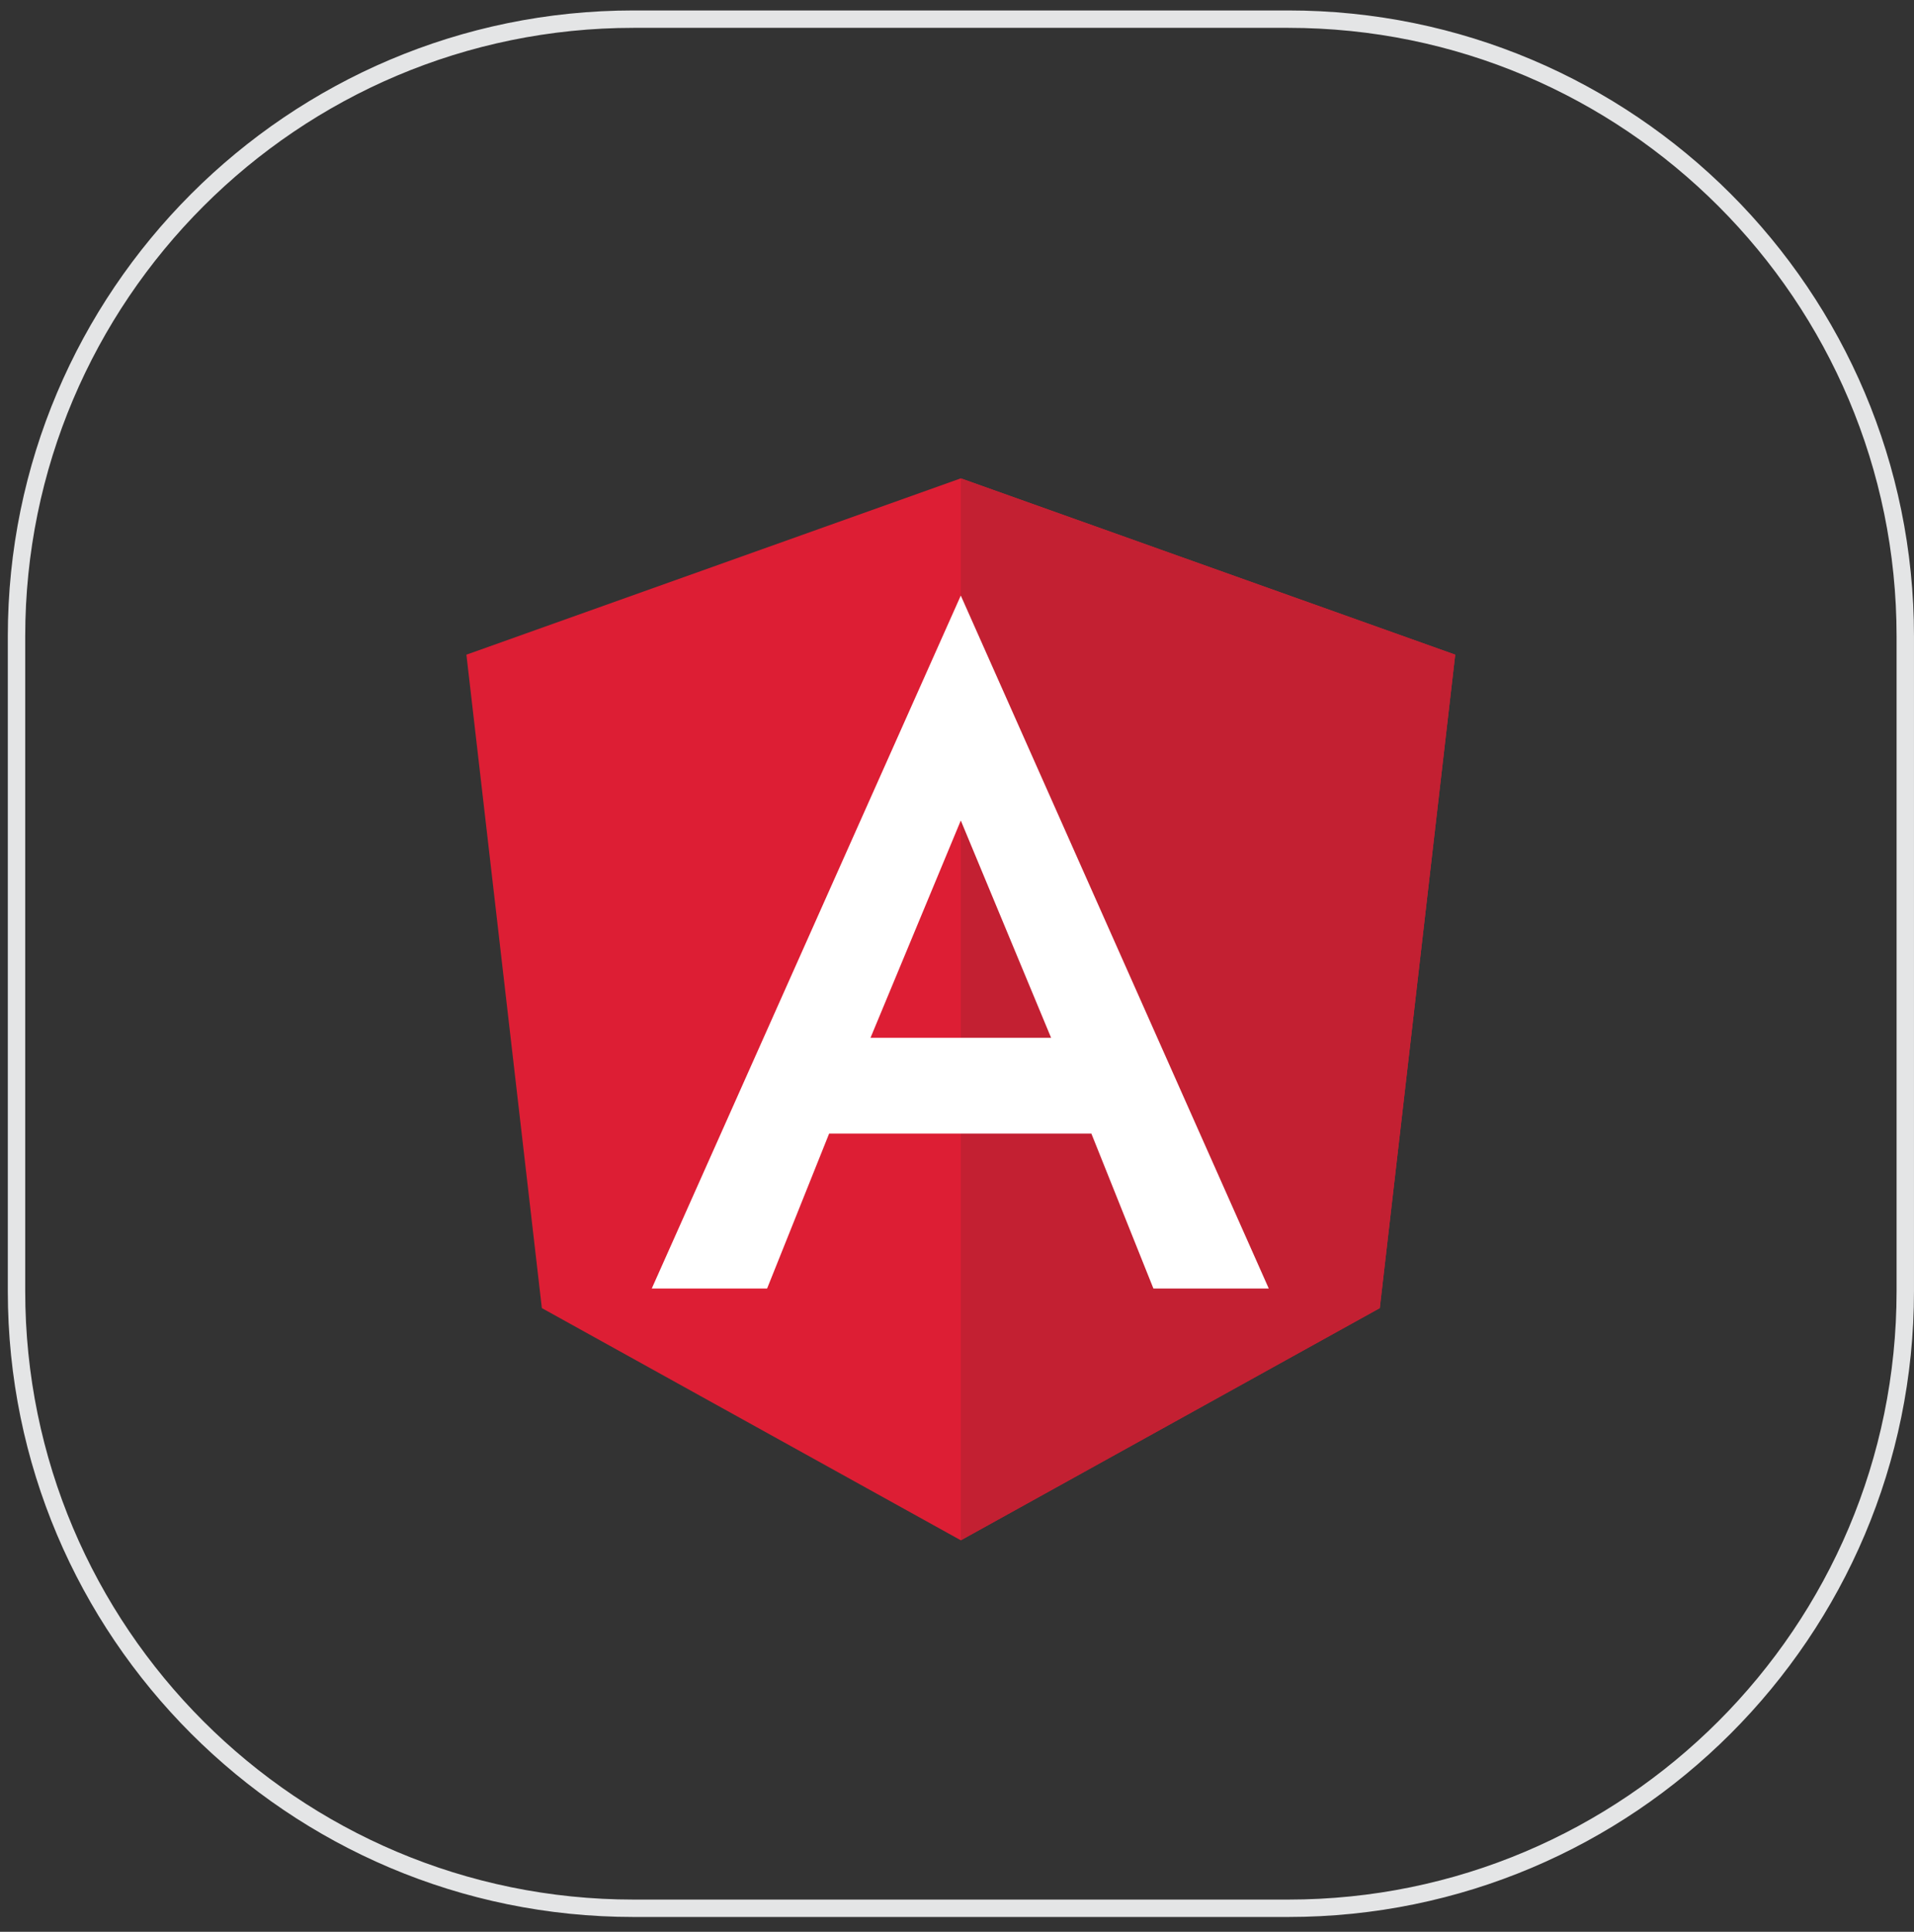
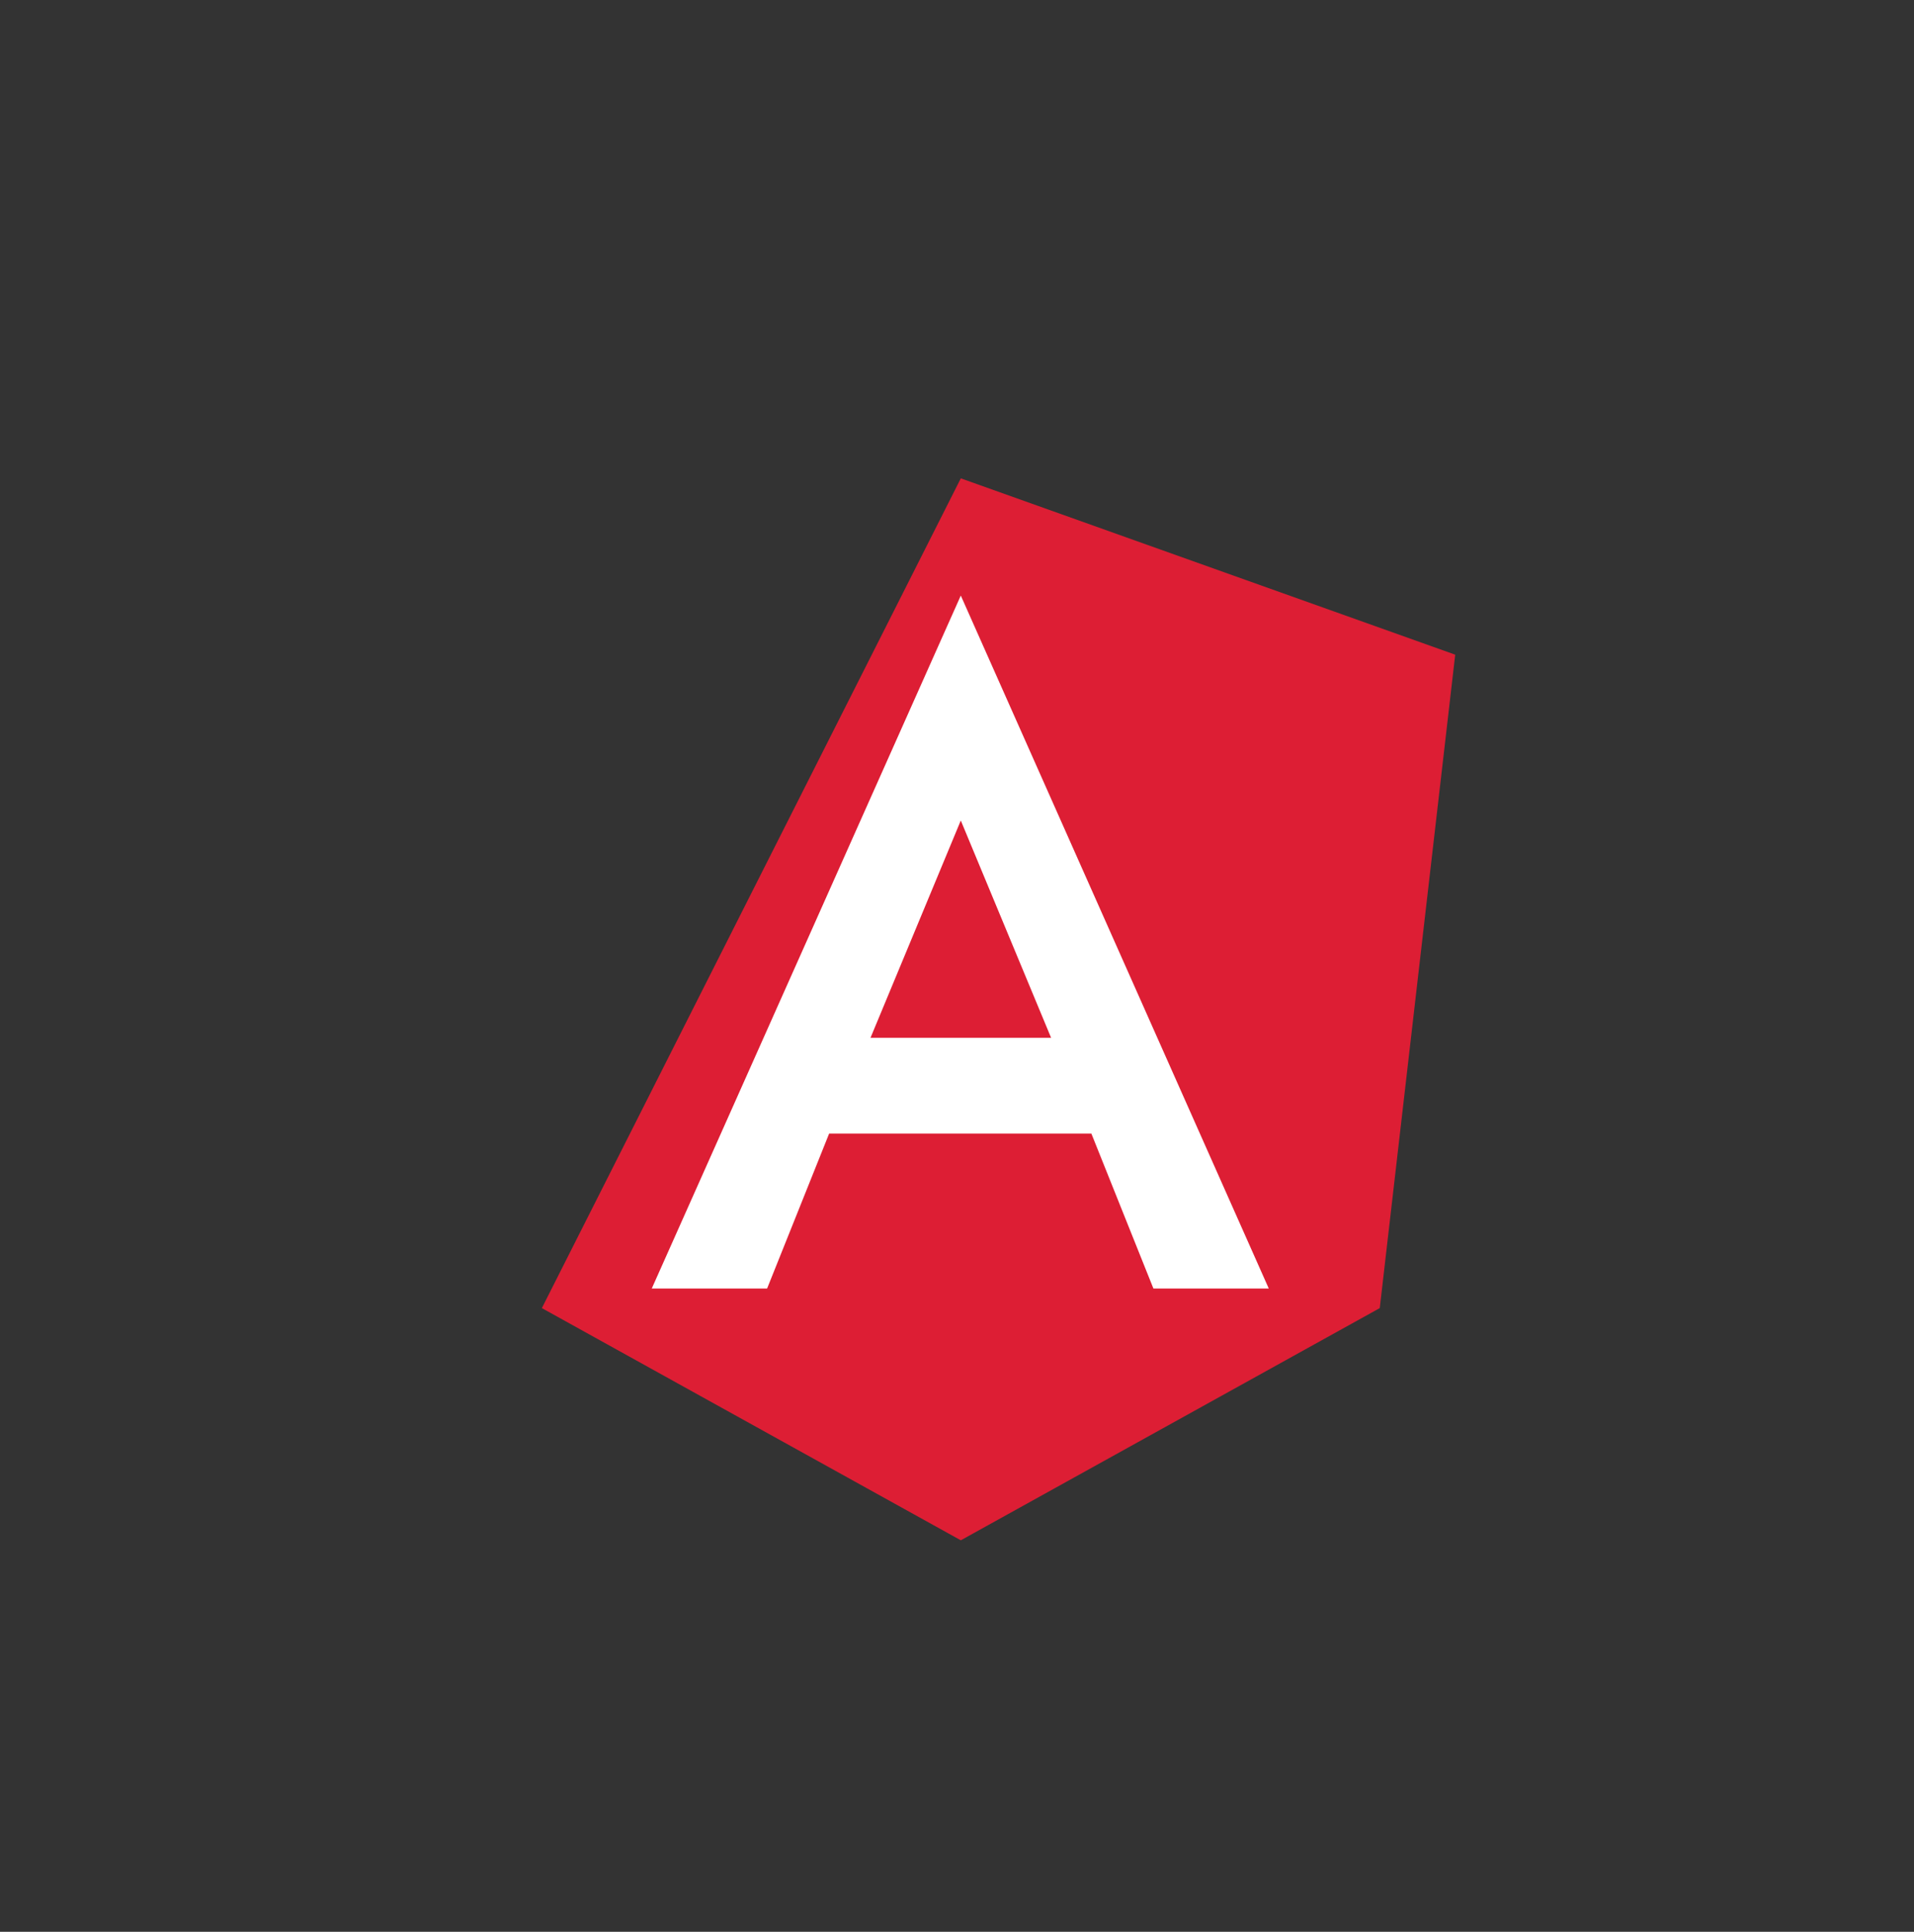
<svg xmlns="http://www.w3.org/2000/svg" width="110" height="111" viewBox="0 0 110 111" fill="none">
  <rect x="0" y="0" width="110" height="111" fill="#333333" stroke="none" />
  <g id="Group 48095697">
-     <path id="Vector" d="M36.41 1.1H74.038C93.613 1.1 109.499 16.985 109.499 36.56V74.189C109.499 93.764 93.613 109.649 74.038 109.649H36.41C16.834 109.649 0.949 93.764 0.949 74.189V36.56C0.949 17.006 16.834 1.1 36.41 1.1Z" stroke="#E4E5E6" stroke-miterlimit="10" />
-     <path id="Vector_2" d="M55.219 27.486L26.805 37.618L31.141 75.163L55.219 88.505L79.297 75.163L83.633 37.618L55.219 27.486Z" fill="#DD1E34" />
-     <path id="Vector_3" d="M55.219 27.486V34.261V34.22V65.136V88.505L79.297 75.163L83.633 37.618L55.219 27.486Z" fill="#C32032" />
+     <path id="Vector_2" d="M55.219 27.486L31.141 75.163L55.219 88.505L79.297 75.163L83.633 37.618L55.219 27.486Z" fill="#DD1E34" />
    <path id="Vector_4" d="M55.218 34.221L37.457 74.038H44.086L47.651 65.136H62.723L66.288 74.038H72.918L55.218 34.221ZM60.409 59.633H50.028L55.218 47.146L60.409 59.633Z" fill="white" />
  </g>
</svg>